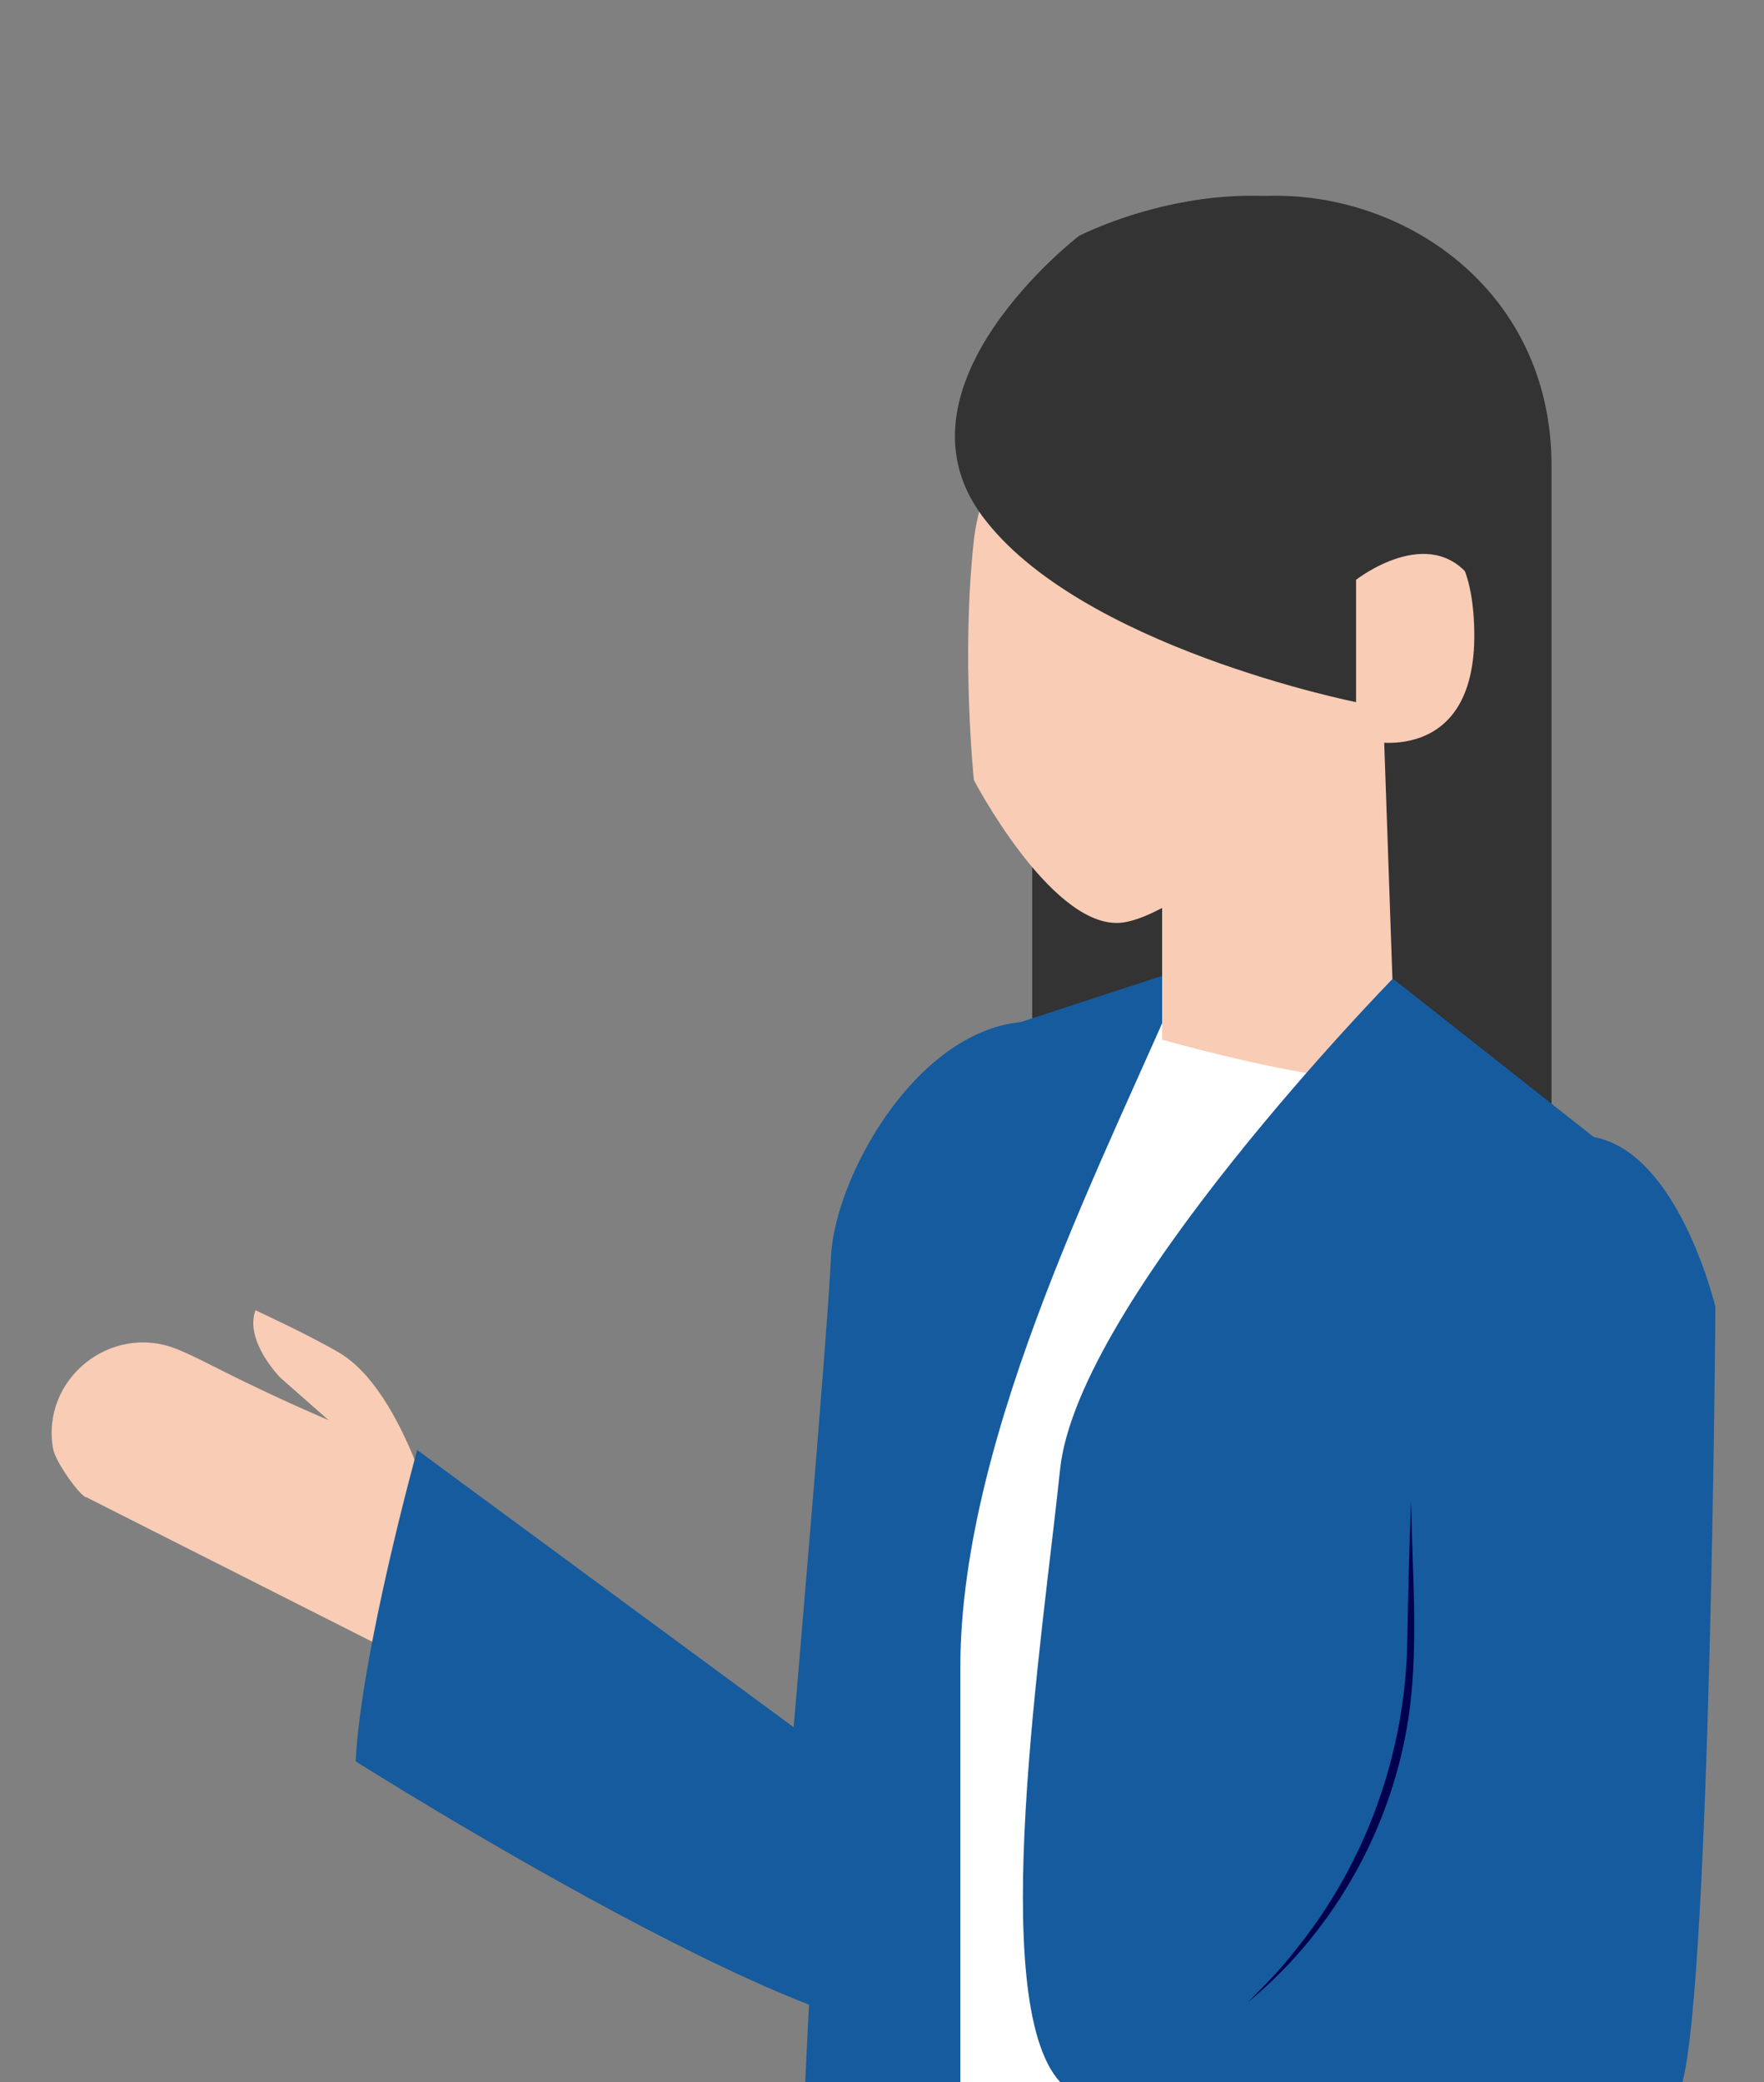
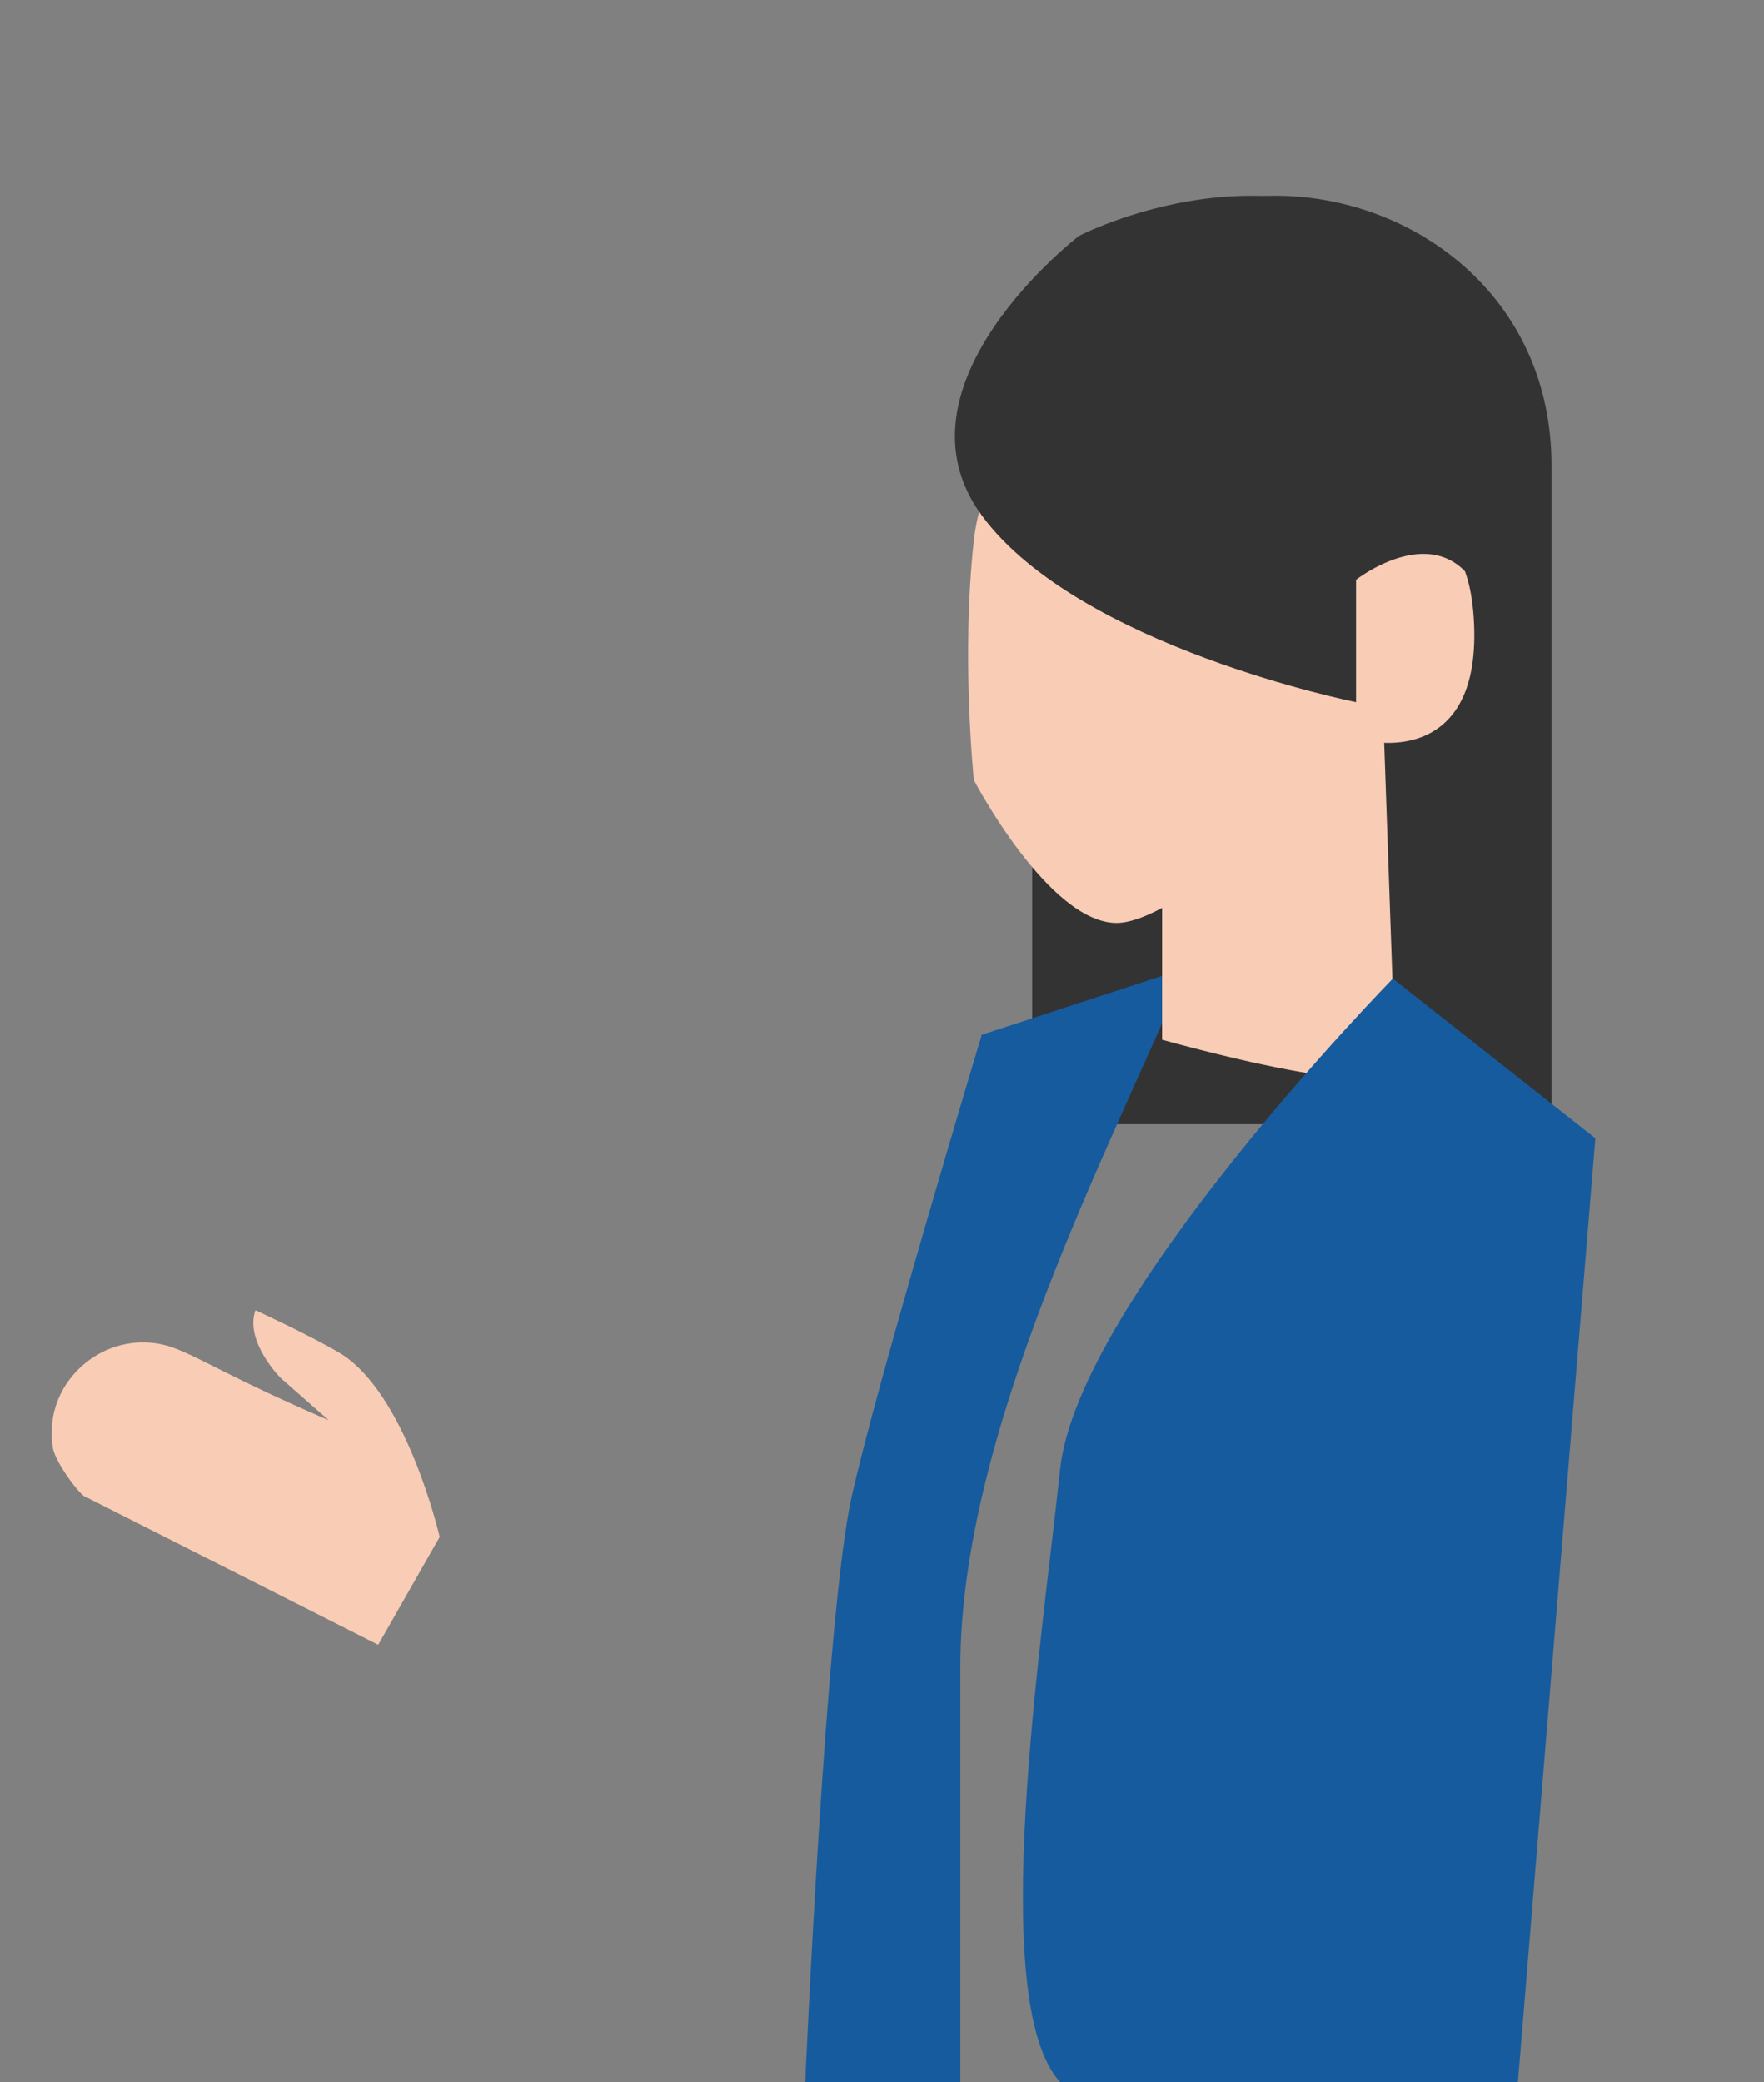
<svg xmlns="http://www.w3.org/2000/svg" id="_レイヤー_2" width="200" height="236" viewBox="0 0 200 236">
  <rect x="0" y="0" width="200" height="236" fill="#808080" stroke="none" />
  <defs>
    <style>.cls-1{fill:none;}.cls-2{clip-path:url(#clippath);}.cls-3{fill:#f8ccb5;}.cls-4{fill:#00004e;}.cls-5{fill:#fff;}.cls-6{fill:#333;}.cls-7{fill:#165b9e;}</style>
    <clipPath id="clippath">
      <rect class="cls-1" width="200" height="236" />
    </clipPath>
  </defs>
  <g id="_デザイン">
    <g id="_デザイン-2">
      <g class="cls-2">
        <g>
-           <path class="cls-7" d="m190.76,236c3.19-12.29,3.73-87.86,3.73-87.86h0s-5.06-21.38-17.04-19.25c-11.98,2.14-17.84,10.42-17.57,19.24.27,8.82,0,62.52,0,62.52l-42.05,25.35" />
          <path class="cls-3" d="m49.85,174.2s-3.8-16.42-11.43-20.89c-3.48-2.04-9.46-4.79-9.46-4.79-1.27,3.55,2.86,7.68,2.86,7.68l5.45,4.79c-10.91-4.71-14.02-6.81-17.33-8.11-7.41-2.9-15.3,3.46-13.93,11.31.27,1.57,3.2,5.59,3.83,5.55l33.04,16.7,6.98-12.24h-.01Z" />
-           <path class="cls-7" d="m129.12,136.22s-1.32-21.6-13.42-20.36-21.09,17.8-21.48,26.58c-.39,8.78-4.24,53.34-4.24,53.34l-42.68-31.42s-6.32,22.79-6.98,35.29c0,0,64.05,40.53,68.15,28.56,4.09-11.97,20.64-91.98,20.64-91.98h0Z" />
          <path class="cls-6" d="m175.91,127.43V52.78c0-37.33-58.88-44.11-58.88,0v74.65h58.88Z" />
-           <path class="cls-5" d="m165.75,118.61c-.85-1.91-12.14,10.55-34.07-6.62,0,0-26.18,25.56-25.49,40.33.7,14.77-3.54,83.68-3.54,83.68,0,0,50.26,1.25,69.31-2.36,0,0,1.8-97.07-6.21-115.03h0Z" />
          <path class="cls-7" d="m111.3,117.3l23.17-7.57c-8.51,20.31-25.59,52.42-25.59,79.3v46.97h-17.58s2.32-53.22,5.26-66.35c2.93-13.13,14.75-52.35,14.75-52.35h-.01Z" />
          <path class="cls-3" d="m156.78,79.59l1.47,42.2s-2.21,2.7-26.49-3.93v-25.76l25.02-12.51Z" />
          <path class="cls-7" d="m157.92,110.93s-35.74,36.47-37.73,55.64c-2,19.17-8.39,60.25,0,69.43h51.91l8.78-106.97-22.96-18.1h0Z" />
          <path class="cls-3" d="m126.61,35.44s-14.72,12.51-16.19,25.76c-1.47,13.25,0,27.23,0,27.23,0,0,8.46,16.19,16.19,16.19s28.7-20.61,28.7-20.61c0,0,12.88,2.94,11.78-13.98-1.1-16.93-14.72-6.62-14.72-6.62,0,0-1.1-26.13-25.76-27.97Z" />
          <path class="cls-6" d="m122.31,26.76s-21.94,16.84-10.97,31.7c10.97,14.86,42.41,21.13,42.41,21.13v-13.87s8.41-6.6,13.16,0c0,0,13.89-20.14-3.66-35.66-17.55-15.52-40.95-3.3-40.95-3.3h0Z" />
-           <path class="cls-4" d="m159.99,170.18c.11,7.76.81,15.58-.13,23.31-1.62,12.92-8.3,25.17-18.34,33.44,1.82-1.84,3.65-3.66,5.22-5.71,8.14-9.94,12.7-22.67,12.82-35.53.1-5.17.21-10.34.43-15.51h0Z" />
        </g>
      </g>
    </g>
  </g>
</svg>